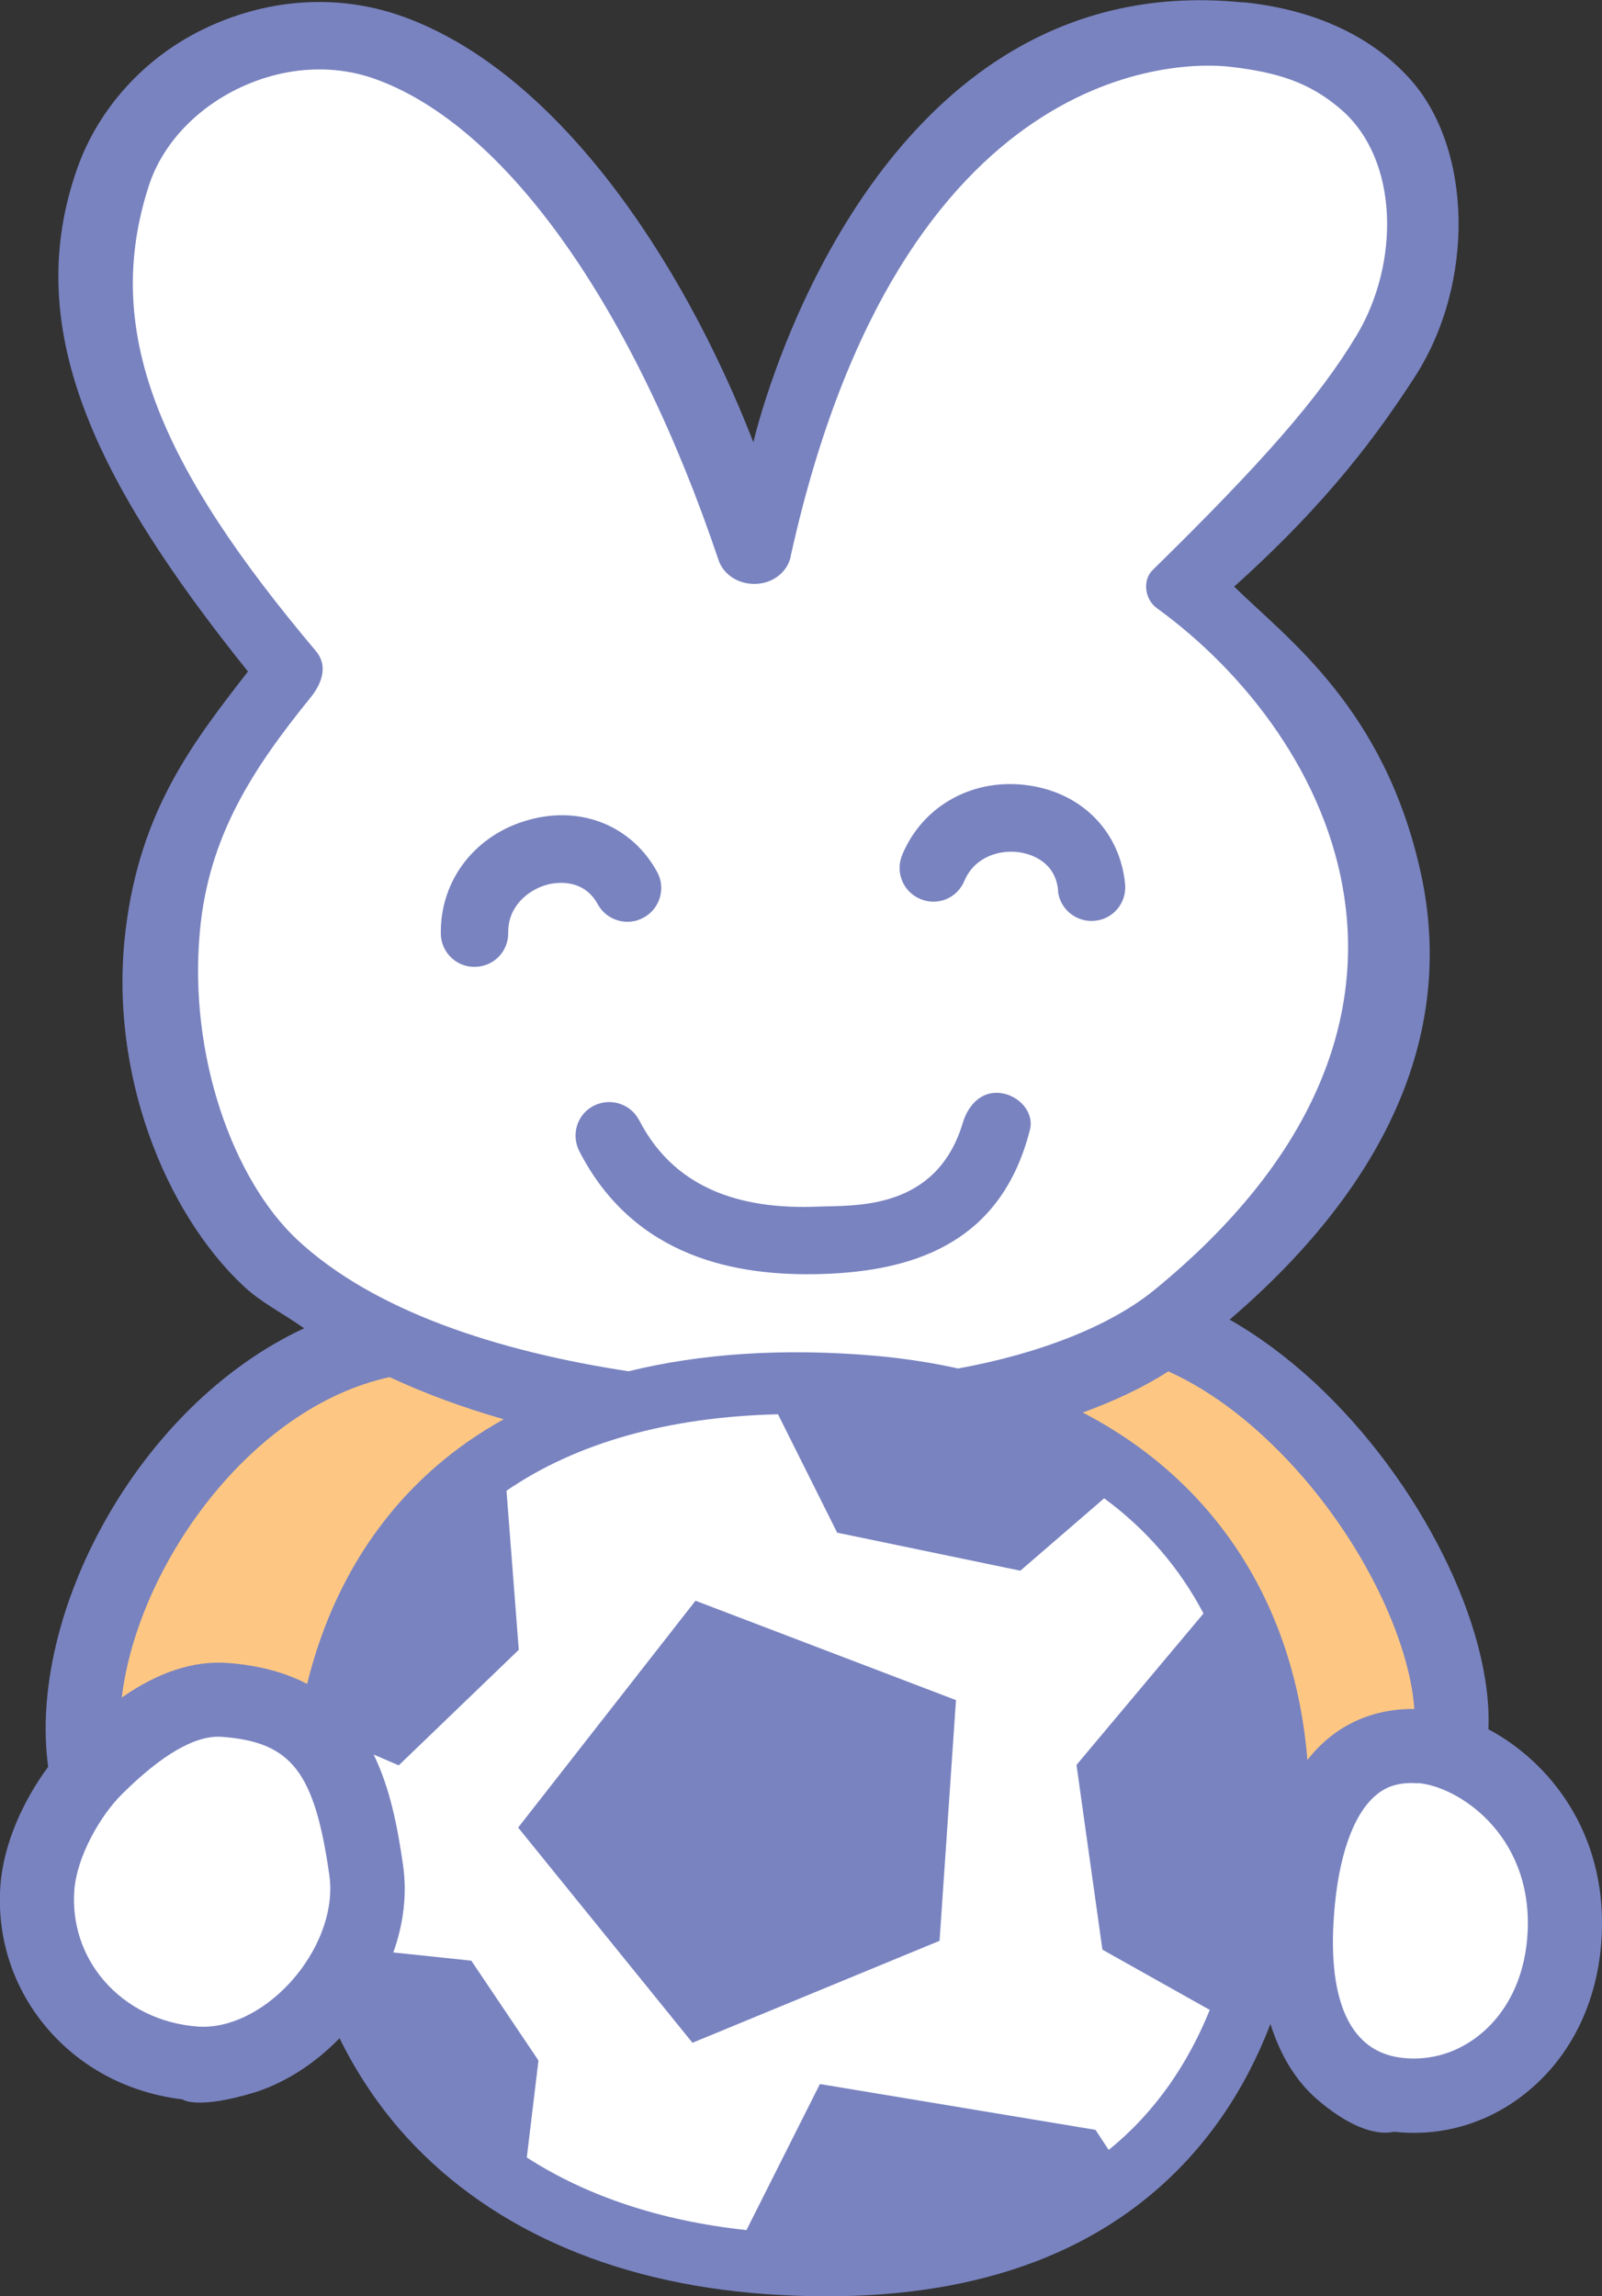
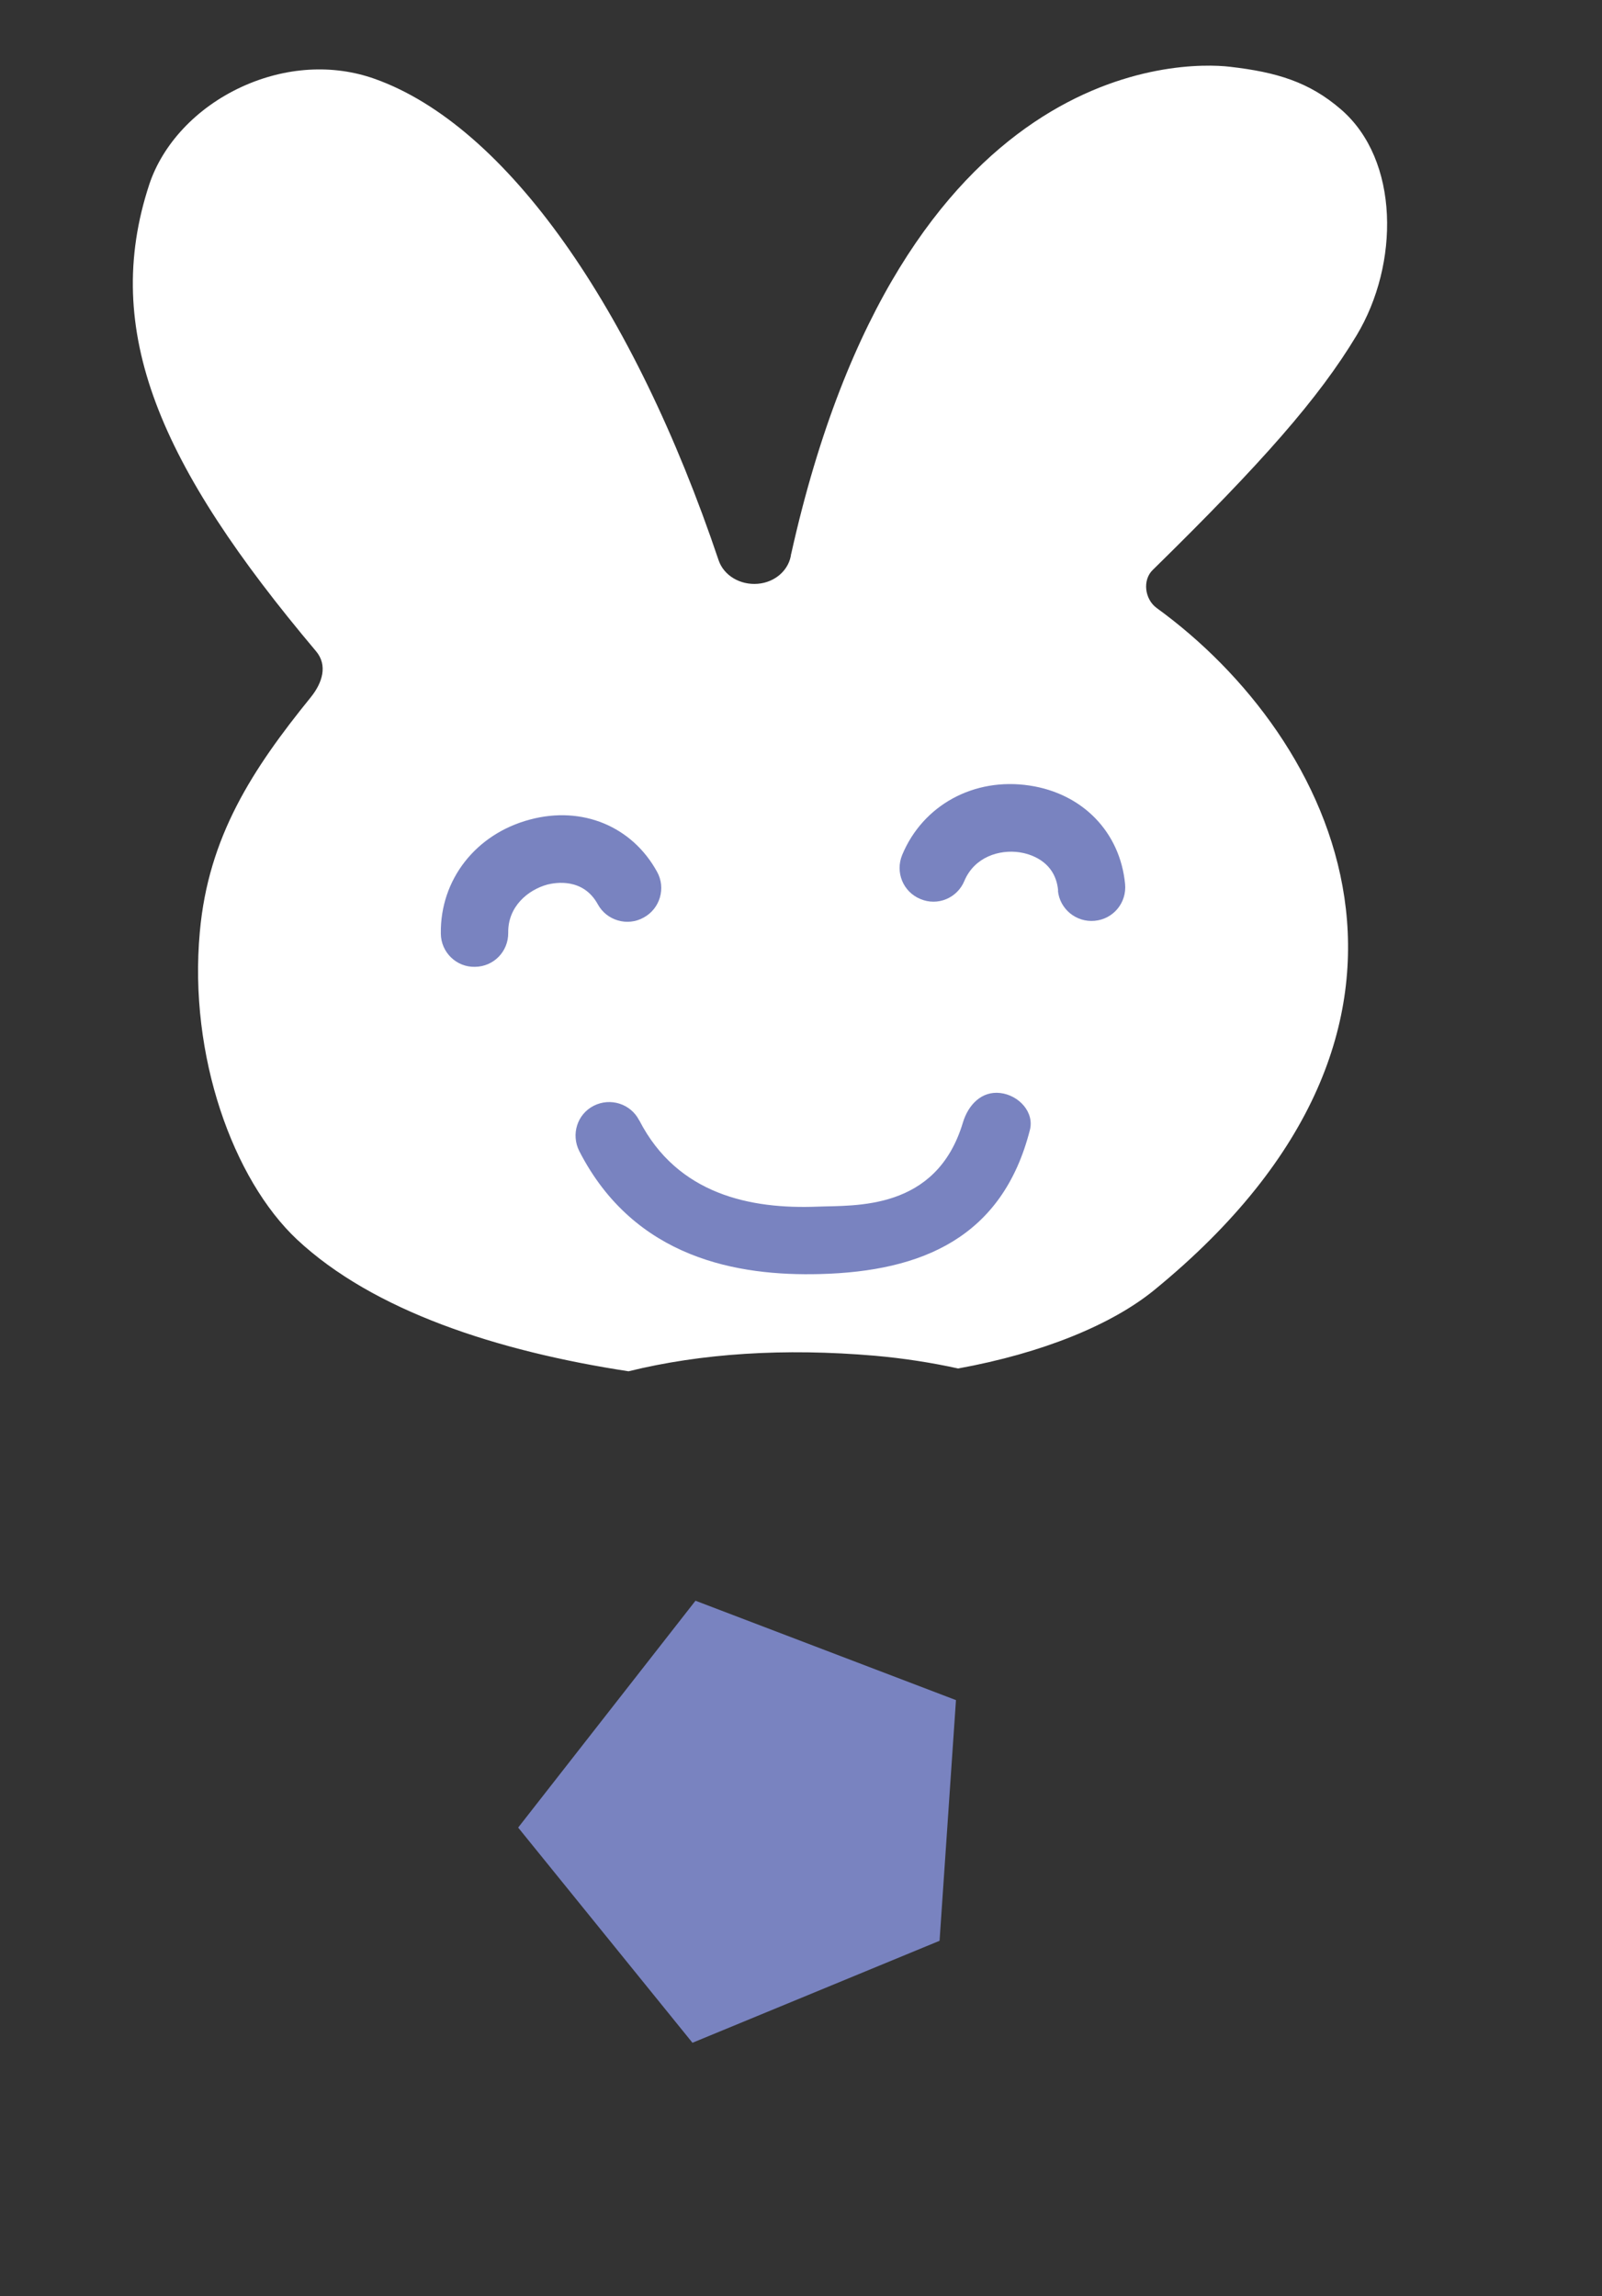
<svg xmlns="http://www.w3.org/2000/svg" id="Layer_2" data-name="Layer 2" viewBox="0 0 74.17 106.28">
  <rect x="0" y="0" width="74.17" height="106.28" fill="#333333" stroke="none" />
  <defs>
    <style>
      .cls-1 {
        fill: #fff;
      }

      .cls-2 {
        fill: #7983c0;
      }

      .cls-3 {
        fill: #fdc783;
      }
    </style>
  </defs>
  <g id="graphic_bunny" data-name="graphic bunny">
    <g>
      <g>
        <g>
-           <path class="cls-2" d="m57.52.1c3.04.3,5.79,1.4,7.72,3.51,2.94,3.21,3.08,9.51.24,13.87-1.63,2.5-3.88,5.67-8.34,9.67,2.46,2.42,6.96,5.63,8.64,13.25,1.67,7.62-1.8,14.64-8.85,20.68,1.34.76,2.66,1.74,3.93,2.91,4.91,4.55,8.26,11.33,8.05,16.05,2.84,1.51,5.45,4.78,5.25,9.47-.12,2.91-1.28,5.45-3.28,7.17-1.79,1.54-4.03,2.24-6.33,1.99-1.74.36-3.87-1.78-3.87-1.78-.83-.82-1.45-1.91-1.86-3.21-1.19,3.1-2.96,5.67-5.29,7.69-4.33,3.75-10.43,5.36-18.11,4.81-7.2-.52-13.06-3.17-16.94-7.65-1.1-1.28-2.02-2.69-2.76-4.19-1.14,1.17-2.46,2.02-3.84,2.48-2.79.86-3.43.35-3.43.35-2.45-.29-4.65-1.42-6.23-3.25-1.6-1.85-2.38-4.21-2.2-6.66.15-1.99,1.11-4,2.21-5.48-.96-7.04,4.12-16.71,11.85-20.3-1.02-.72-1.96-1.17-2.79-1.94-3.64-3.4-6.29-9.93-5.47-16.53.68-5.52,3.1-8.63,5.66-11.93C4.37,22.23.94,15.15,3.6,7.73c.95-2.65,3.06-5.12,6.05-6.49C12.56-.1,15.74-.27,18.61.75c7.09,2.52,12.93,11.13,16.27,19.72,0,0,5.04-22.12,22.64-20.36Z" />
          <path class="cls-1" d="m36.63,25.62c-.08.74-.72,1.33-1.54,1.4-.82.07-1.58-.38-1.82-1.09-3.93-11.67-9.82-20.11-15.92-22.28-1.94-.69-4.13-.56-6.16.37-2.13.98-3.67,2.68-4.28,4.52-2.23,6.78.48,13.01,7.72,21.6.55.65.3,1.46-.24,2.13-2.7,3.33-4.75,6.46-5.14,10.88-.52,5.71,1.54,11.44,4.5,14.22,3.53,3.3,9.26,5.17,15.35,6.1,3.37-.83,7.2-1.08,11.4-.72,1.35.12,2.63.32,3.86.59,3.91-.71,7.12-2.03,9.08-3.63,15.08-12.32,8.36-25.59.11-31.57-.56-.41-.66-1.3-.18-1.76,5.07-4.97,7.69-7.95,9.44-10.86,1.98-3.29,2-8.11-.73-10.46-1.46-1.26-2.96-1.72-5.14-1.97-2.21-.26-15.2-.4-20.31,22.55Z" />
-           <path class="cls-3" d="m5.64,78.57c1.71-1.19,3.33-1.71,4.89-1.6,1.5.11,2.71.46,3.69.97,1.01-4.11,3.05-7.57,6.04-10.13.93-.8,1.95-1.5,3.06-2.12-1.86-.53-3.63-1.18-5.28-1.95-6.46,1.4-11.67,8.75-12.4,14.82Z" />
-           <path class="cls-1" d="m24.01,76.37l-5.55,5.34-1.16-.5c.76,1.56,1.11,3.36,1.36,5.12.19,1.31.03,2.7-.45,4.04l3.61.38,3.11,4.62-.54,4.49c2.79,1.8,6.23,2.94,10.17,3.36l3.4-6.76,12.76,2.12.61.93c2.2-1.78,3.69-4.04,4.68-6.48l-4.97-2.79-1.2-8.55,5.88-7.01c-1.11-2.11-2.66-3.91-4.6-5.33l-3.88,3.35-8.48-1.76-2.74-5.48c-5.07.12-9.34,1.32-12.57,3.54l.57,7.38Z" />
-           <path class="cls-1" d="m9.16,93.8c1.39.1,2.96-.64,4.21-1.97,1.39-1.49,2.11-3.41,1.88-5.02-.68-4.8-1.75-6.18-4.98-6.42-1.21-.09-2.77.81-4.63,2.66-.98.97-2.08,2.86-2.2,4.45-.11,1.54.38,3.02,1.37,4.17,1.08,1.25,2.62,2,4.34,2.13Z" />
-           <path class="cls-1" d="m65.64,82.54c-.82-.06-1.45.12-1.97.58-1.04.9-1.72,2.87-1.91,5.54-.21,2.83.18,6.26,3.17,6.59,1.34.15,2.66-.27,3.71-1.18,1.27-1.09,2.01-2.76,2.09-4.71.19-4.5-3.28-6.7-5.09-6.83Z" />
-           <path class="cls-3" d="m54.18,63.52s-.05-.03-.08-.05c-1.15.74-2.49,1.37-3.97,1.91,6.07,3.15,9.81,8.82,10.4,16.08,1.57-2.01,3.62-2.38,4.95-2.36-.23-3.4-2.76-8.71-6.95-12.59-1.41-1.31-2.87-2.31-4.34-2.99Z" />
+           <path class="cls-1" d="m9.16,93.8Z" />
        </g>
        <polygon class="cls-2" points="32.2 74.09 23.99 84.59 32.06 94.55 43.5 89.83 44.26 78.69 32.2 74.09" />
      </g>
      <g>
        <path class="cls-2" d="m48.99,41.22c-.13-1.42-1.39-1.71-1.78-1.77-.94-.14-2.09.21-2.56,1.32-.33.8-1.24,1.18-2.04.84-.8-.33-1.17-1.24-.84-2.04.96-2.31,3.33-3.6,5.9-3.21,2.46.37,4.19,2.16,4.42,4.56.08.86-.54,1.62-1.41,1.7-.86.08-1.62-.55-1.7-1.4Z" />
        <path class="cls-2" d="m24.55,37.93c2.4-.64,4.71.31,5.87,2.42h0c.42.75.14,1.71-.62,2.12-.75.42-1.71.14-2.12-.61-.68-1.24-1.96-1.01-2.33-.92-.92.25-1.84,1.03-1.82,2.23.01.87-.67,1.57-1.54,1.58-.86.02-1.57-.67-1.58-1.53h0c-.04-2.5,1.62-4.63,4.14-5.29Z" />
        <path class="cls-2" d="m29.6,51.86c1.77,3.44,5.17,4.11,8.24,3.99,1.73-.07,5.51.21,6.74-3.89.25-.83.87-1.47,1.73-1.37.86.1,1.59.89,1.37,1.72-1.27,4.96-4.98,6.54-9.72,6.66-3.77.1-8.58-.7-11.14-5.69-.39-.77-.1-1.71.67-2.1.77-.39,1.71-.09,2.1.67Z" />
      </g>
    </g>
  </g>
</svg>